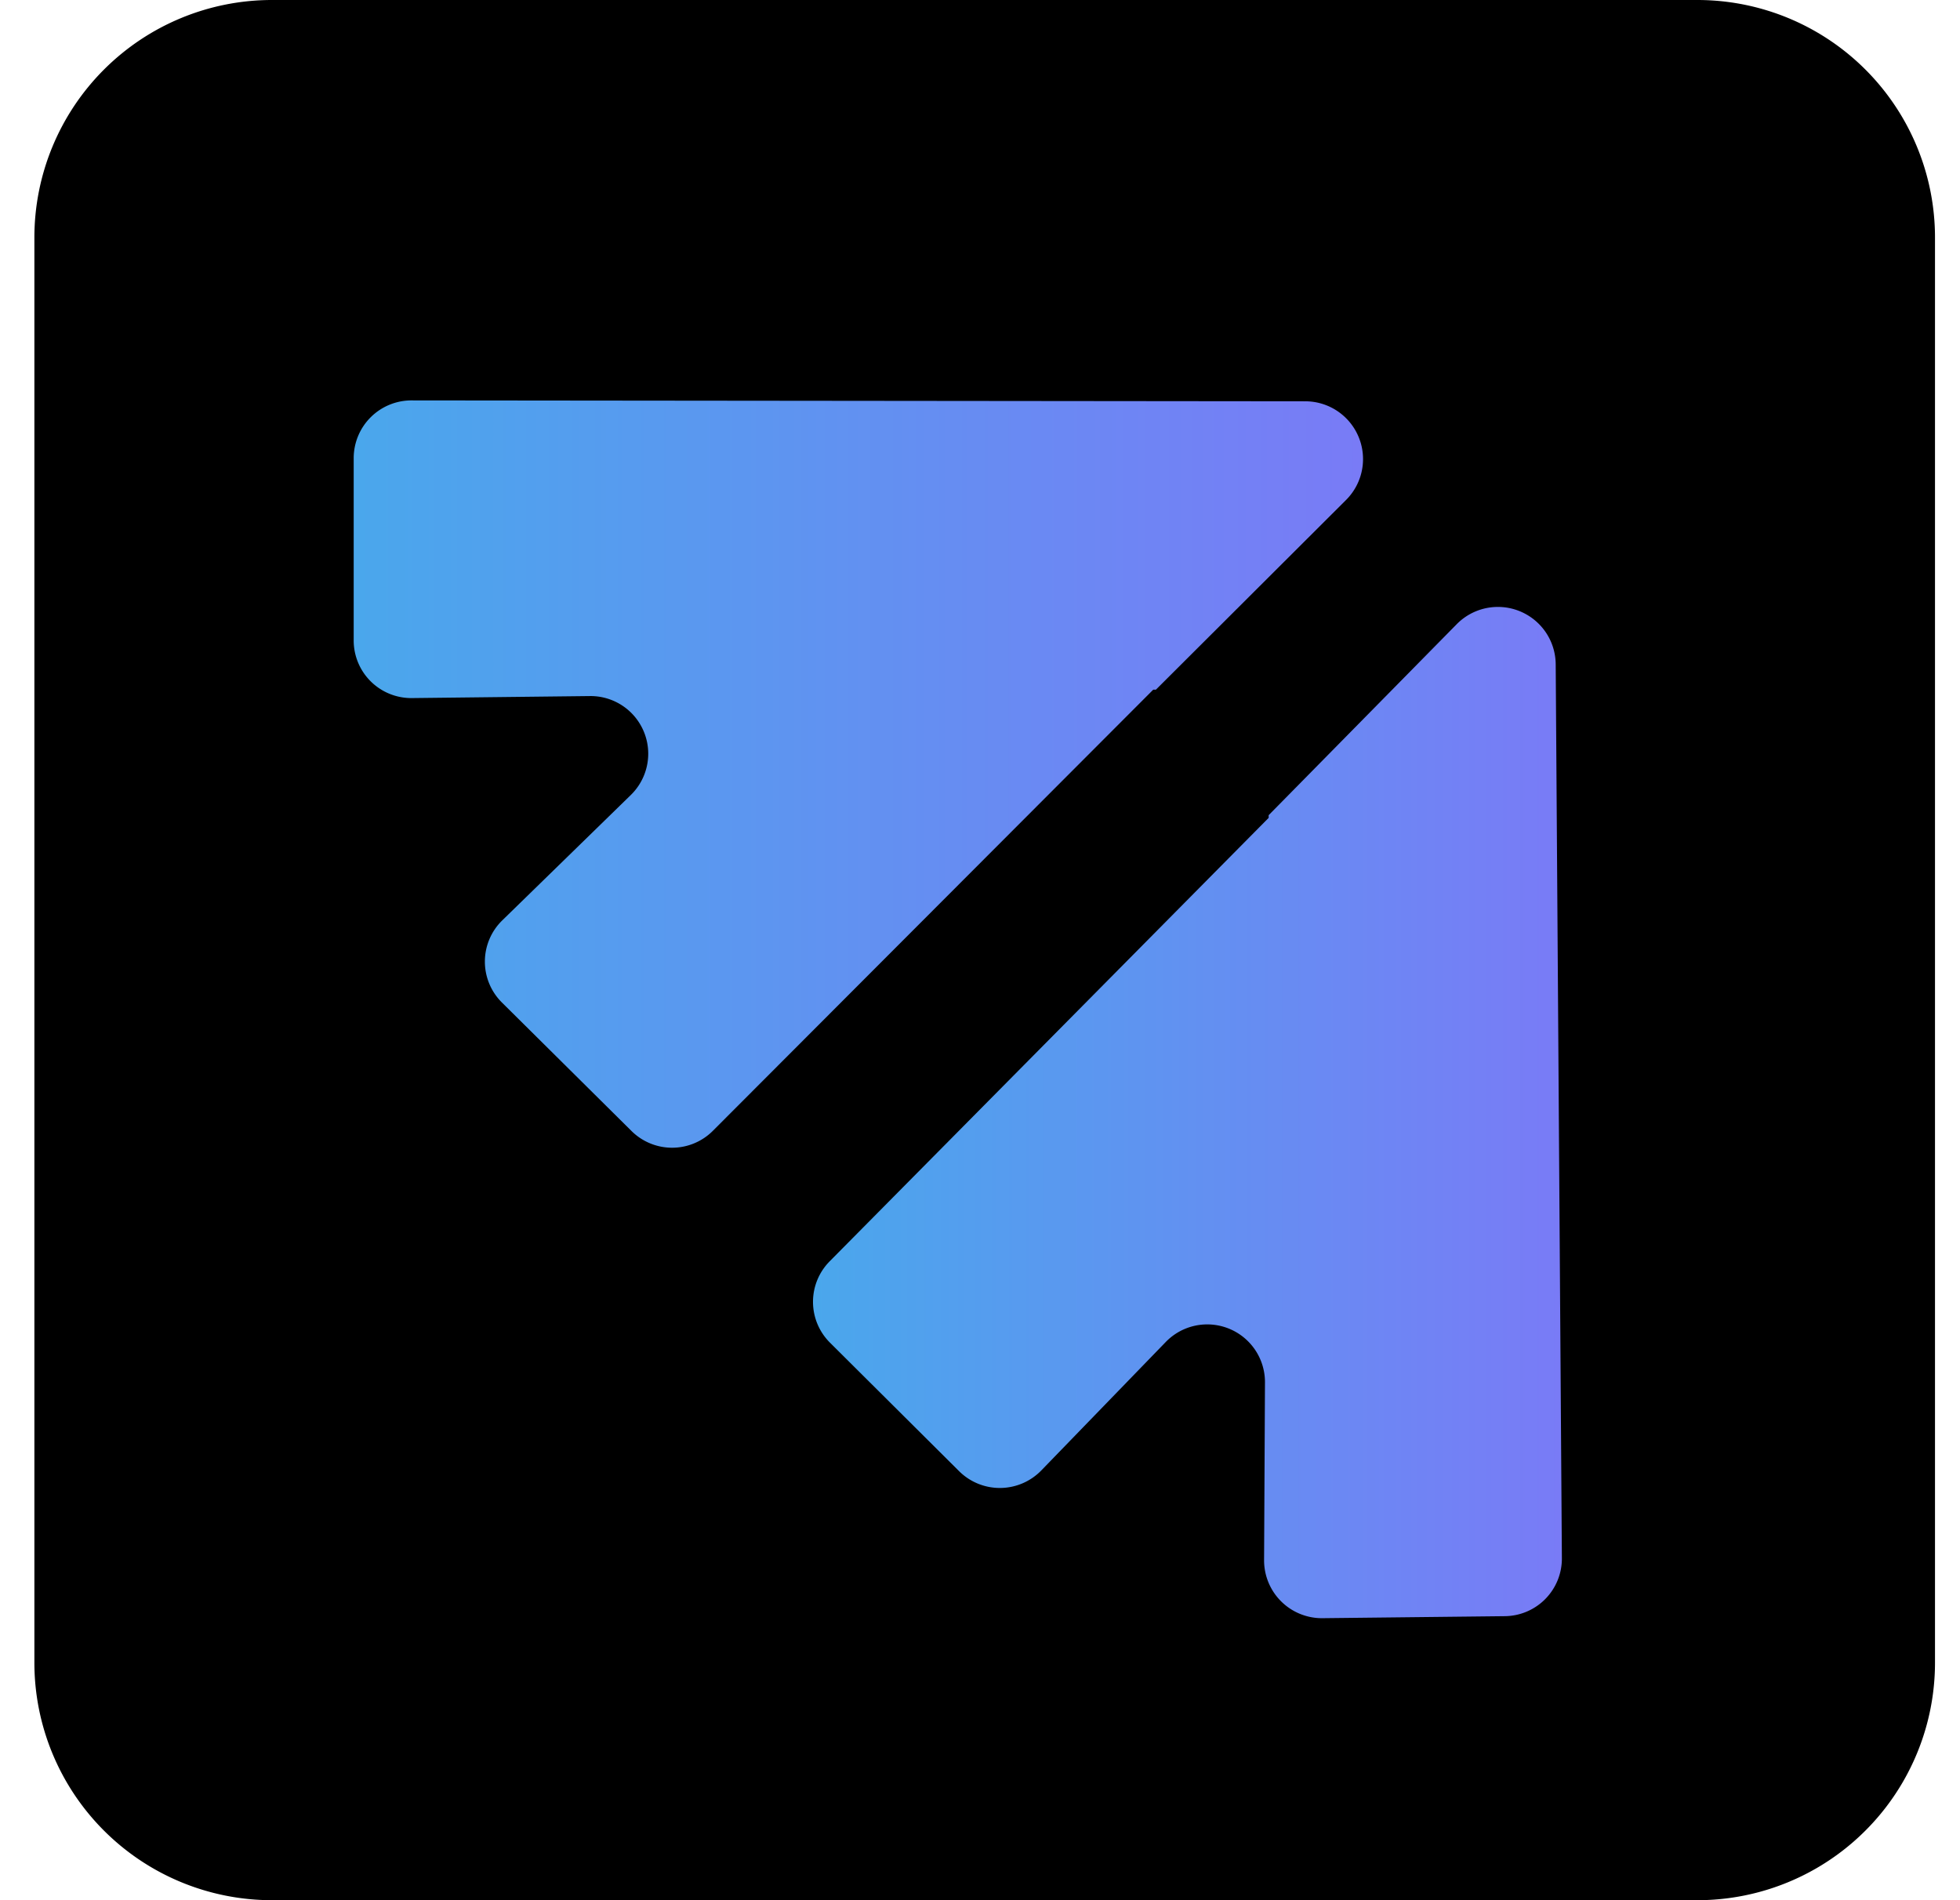
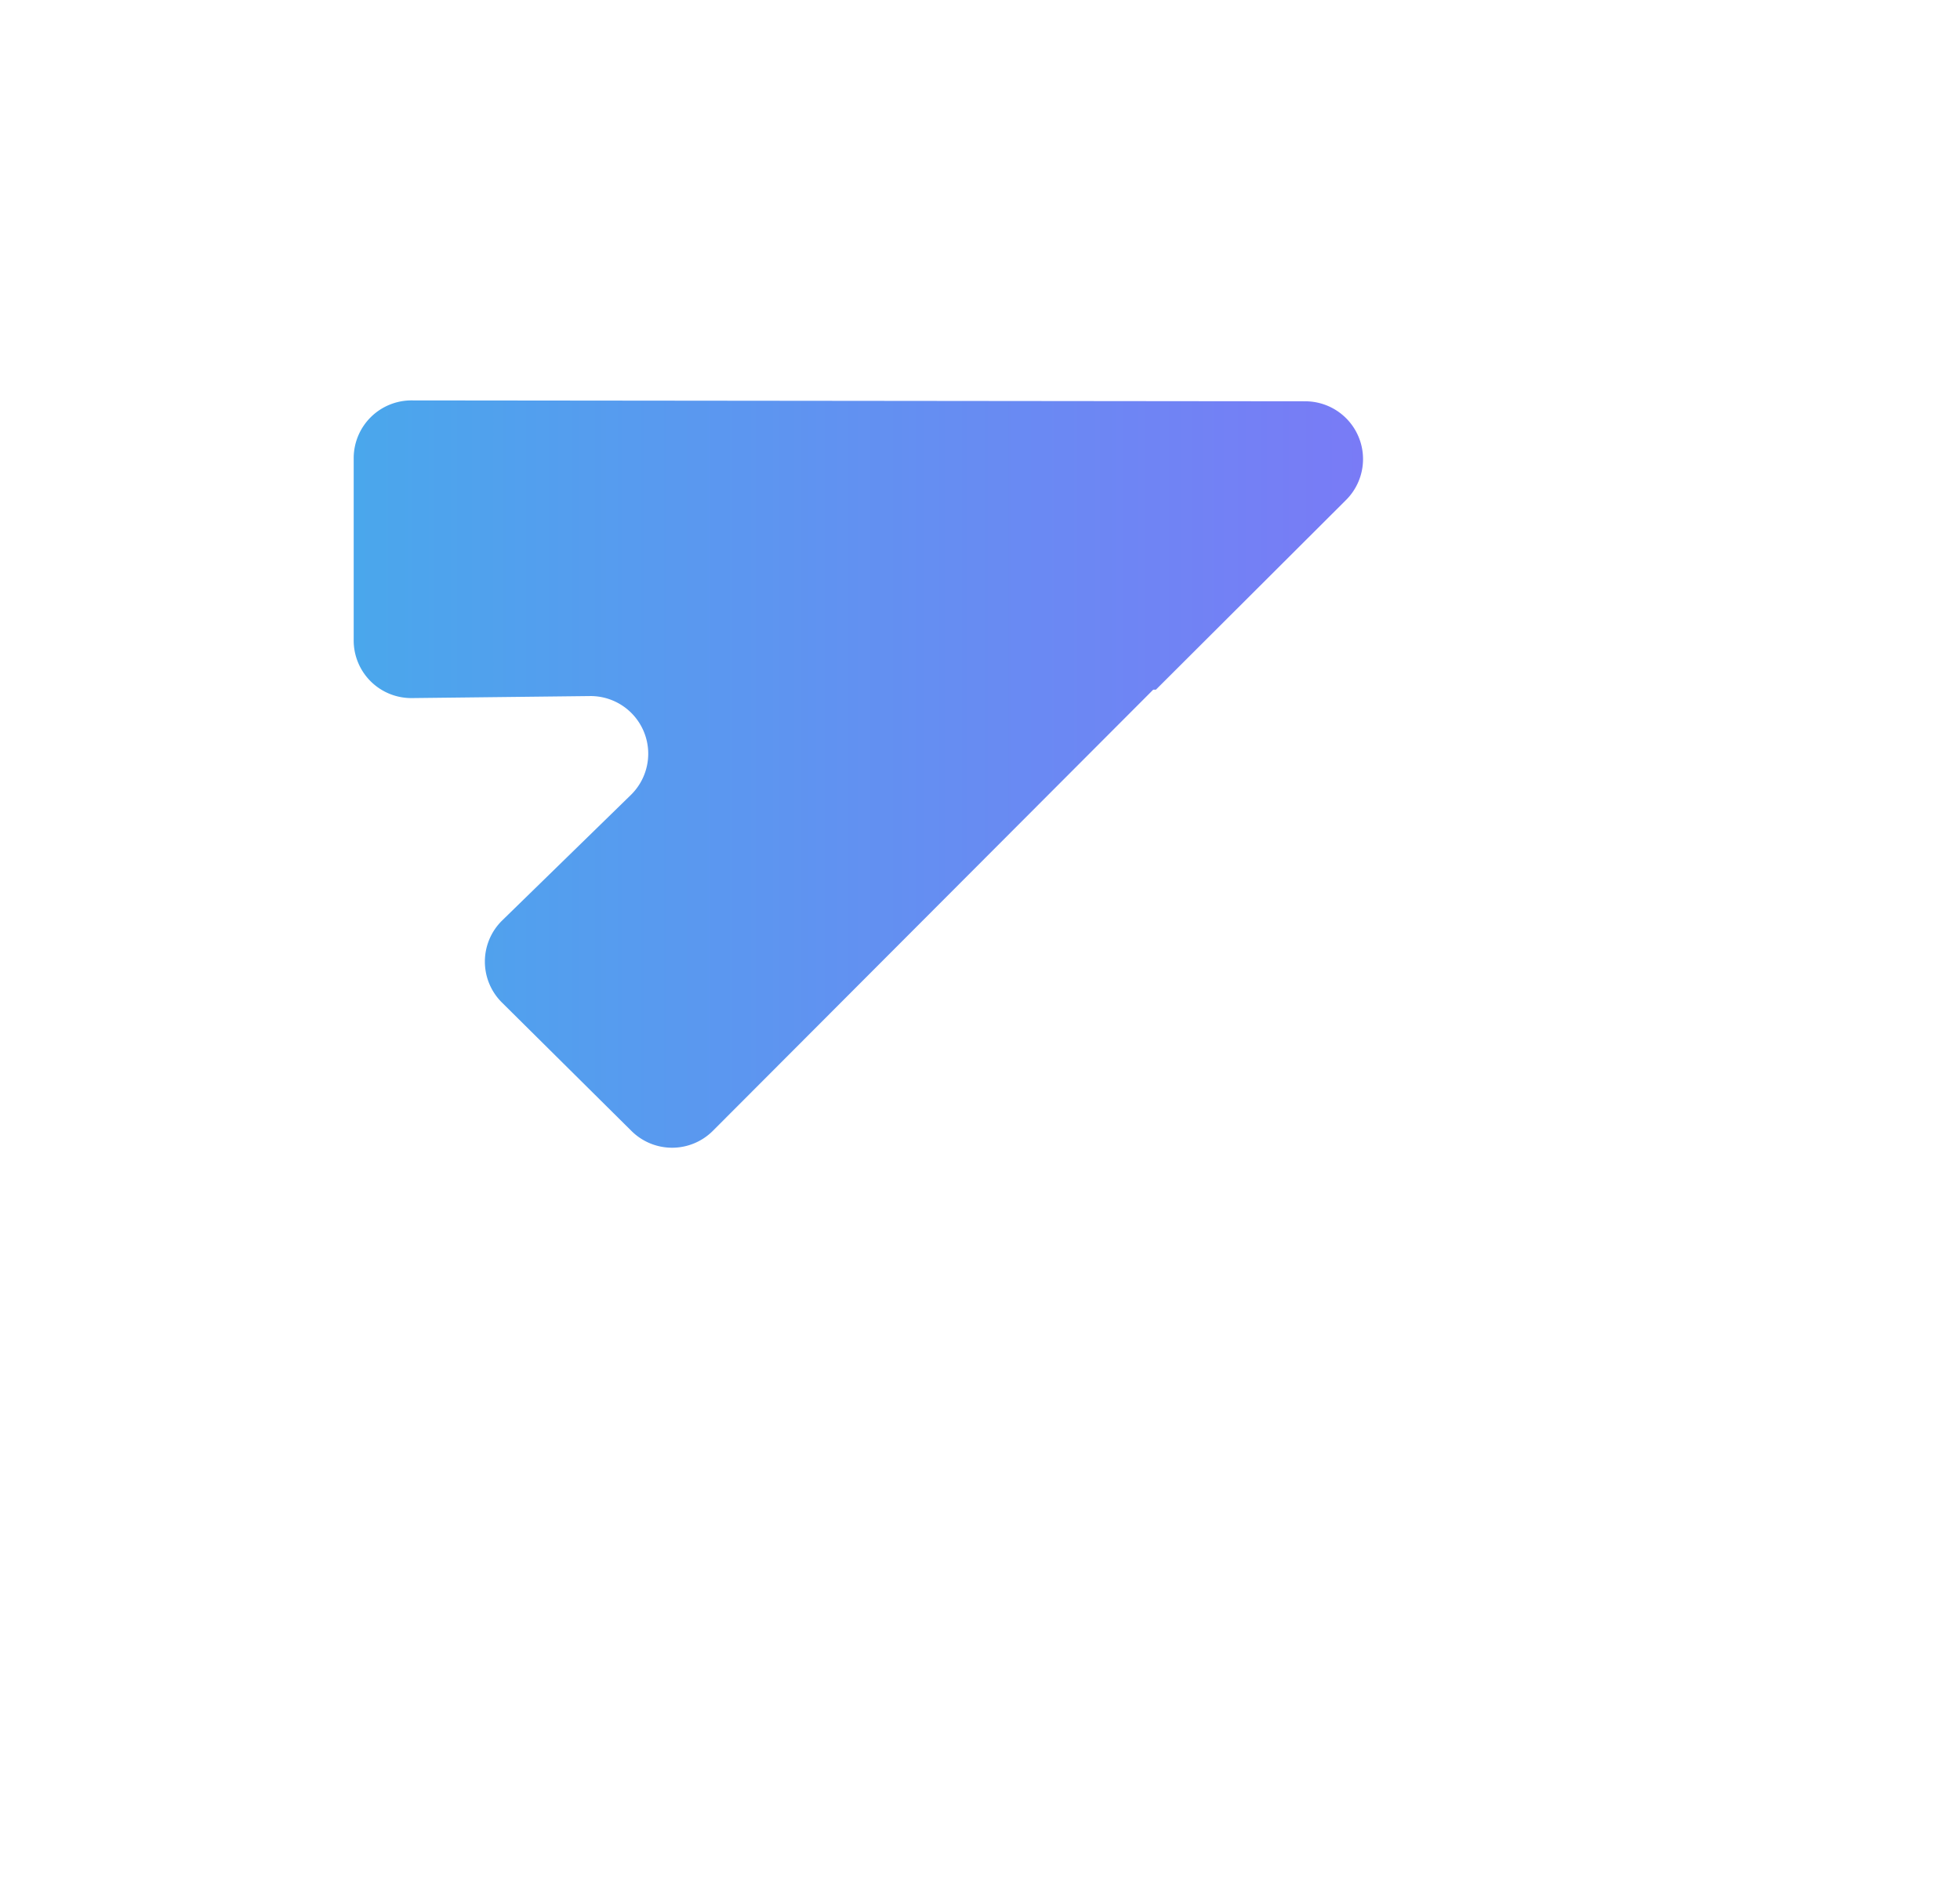
<svg xmlns="http://www.w3.org/2000/svg" data-bbox="0.579 0 32 32" viewBox="0 0 33 32" height="32" width="33" data-type="ugc">
  <g>
-     <path fill="#000000" d="M32.579 4v24a4 4 0 0 1-4 4h-24a4 4 0 0 1-4-4V4a4 4 0 0 1 4-4h24a4 4 0 0 1 4 4" />
    <path fill="url(#8cf67639-069b-400a-b6fa-0c918acd8ba6)" d="M21.972 6.758a.973.973 0 0 1 .686 1.667l-3.196 3.189h-.045l-7.415 7.43a.97.97 0 0 1-1.372 0l-2.176-2.158a.97.97 0 0 1 0-1.384l2.166-2.113a.971.971 0 0 0-.69-1.667l-2.999.034a.97.97 0 0 1-.976-.977V7.711a.973.973 0 0 1 .98-.968z" />
-     <path fill="url(#8f746017-f92f-4ad0-8798-3dc626b9ec38)" d="M26.193 11.187a.973.973 0 0 0-1.667-.675l-3.166 3.216v.045l-7.387 7.464a.97.97 0 0 0 0 1.373l2.176 2.166a.973.973 0 0 0 1.385-.015l2.098-2.166a.972.972 0 0 1 1.666.68l-.015 3a.974.974 0 0 0 .984.976l3.067-.034a.97.97 0 0 0 .963-.978z" />
    <defs fill="none">
      <linearGradient gradientUnits="userSpaceOnUse" y2="13.03" x2="22.962" y1="13.03" x1="5.958" id="8cf67639-069b-400a-b6fa-0c918acd8ba6">
        <stop stop-color="#4AA7EC" />
        <stop stop-color="#797BF6" offset="1" />
      </linearGradient>
      <linearGradient gradientUnits="userSpaceOnUse" y2="18.729" x2="26.308" y1="18.729" x1="13.691" id="8f746017-f92f-4ad0-8798-3dc626b9ec38">
        <stop stop-color="#4AA7EC" />
        <stop stop-color="#797BF6" offset="1" />
      </linearGradient>
    </defs>
  </g>
</svg>